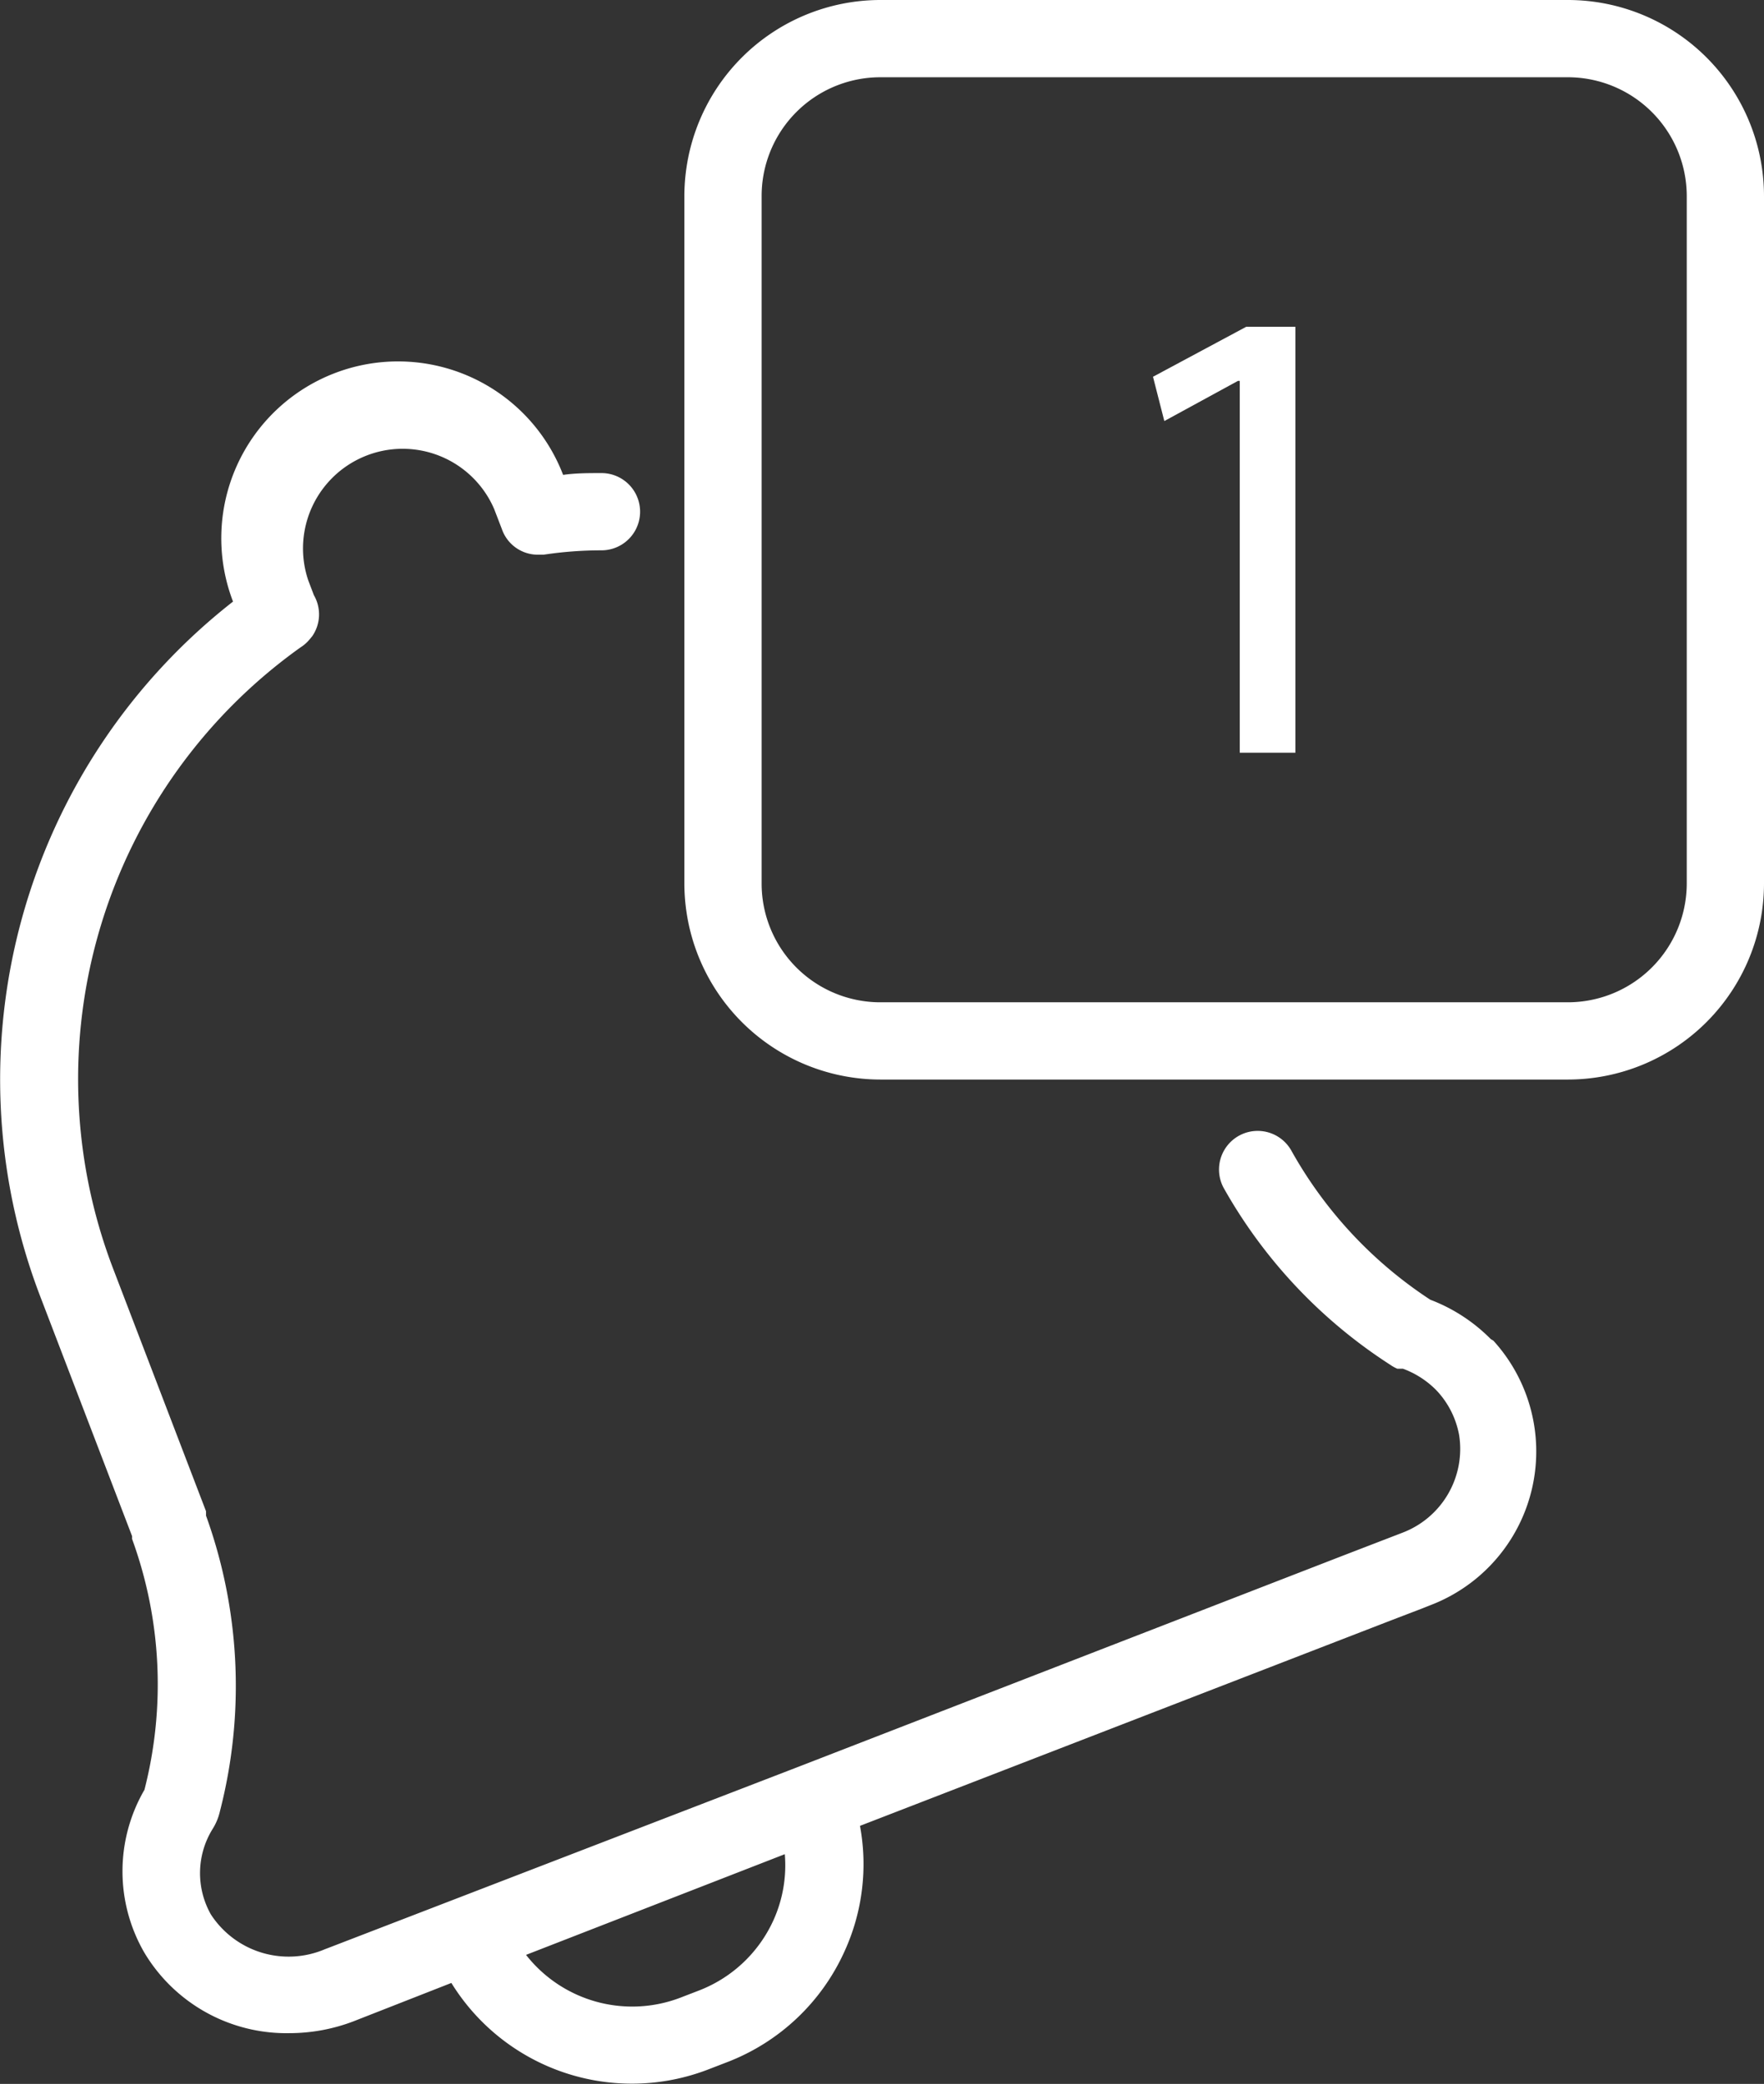
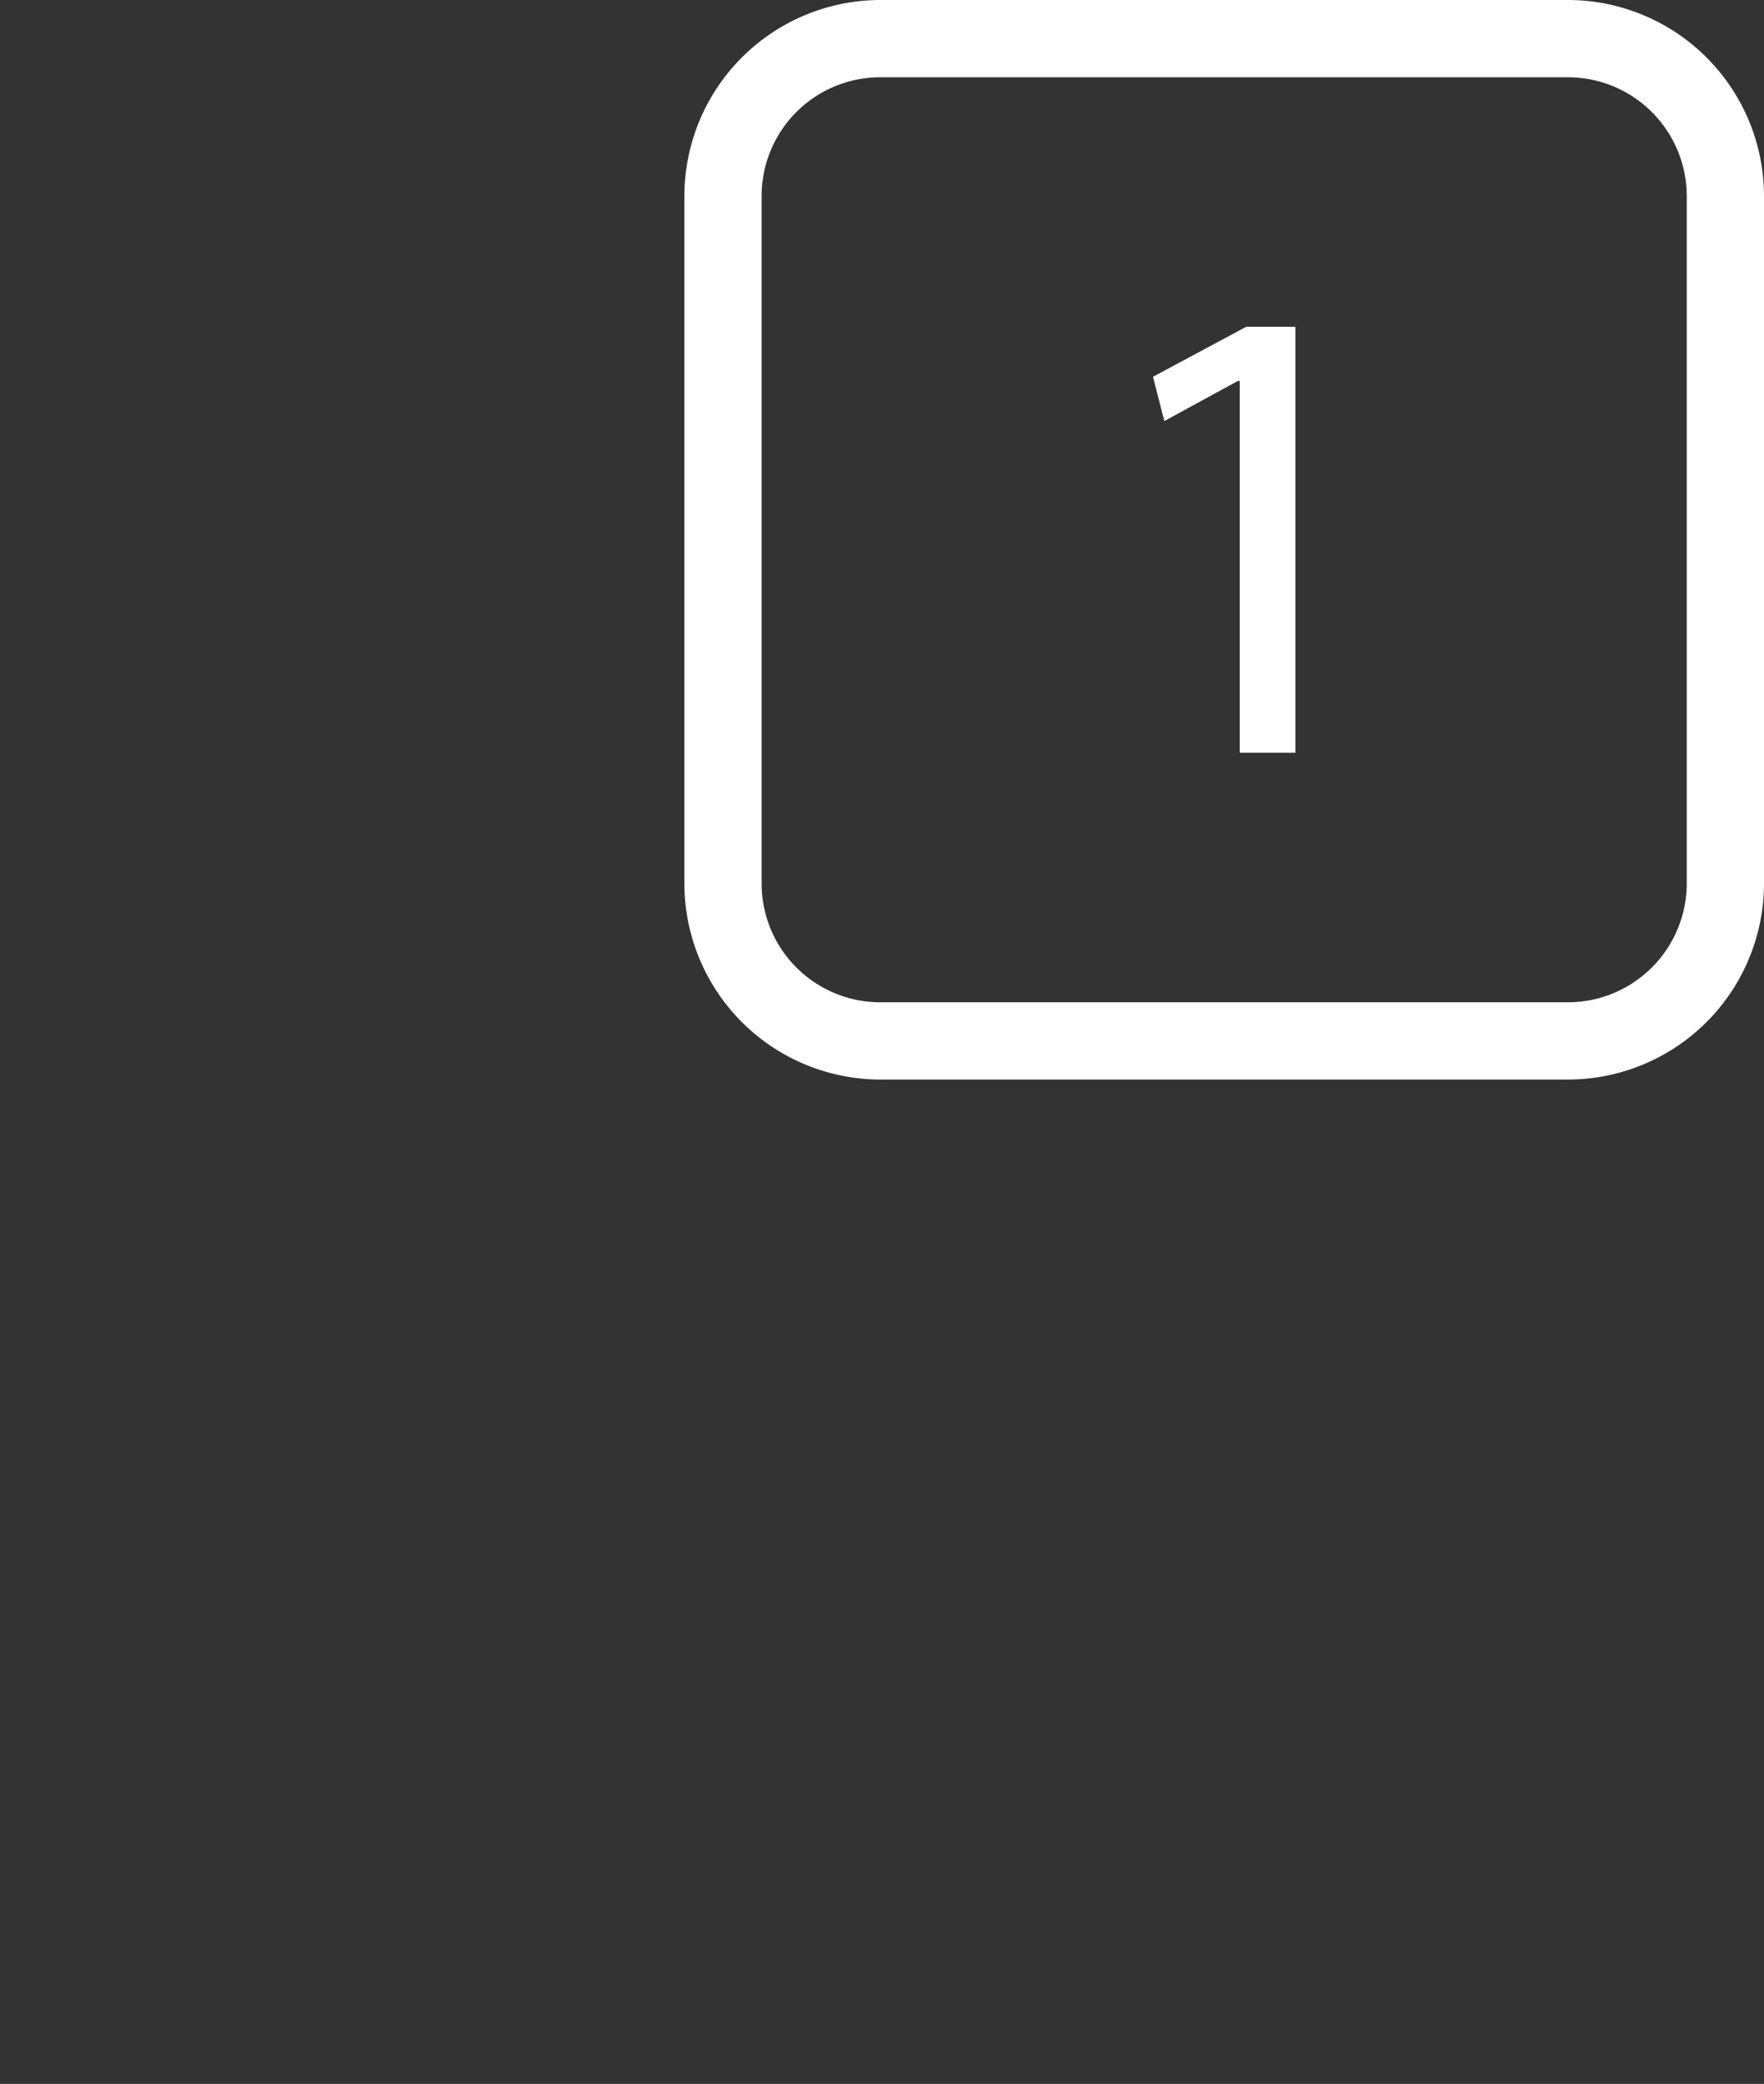
<svg xmlns="http://www.w3.org/2000/svg" id="Layer_1" data-name="Layer 1" viewBox="0 0 68.51 80.92">
  <rect x="0" y="0" width="68.51" height="80.92" fill="#333333" stroke="none" />
  <defs>
    <style>.cls-1{fill:#fff;}</style>
  </defs>
  <title>lemlock-ikony</title>
  <path class="cls-1" d="M60.9,0H34.19a7.62,7.62,0,0,0-7.61,7.61v26.7a7.62,7.62,0,0,0,7.61,7.61H60.9a7.62,7.62,0,0,0,7.61-7.61V7.61A7.62,7.62,0,0,0,60.9,0Zm4.61,34.31a4.62,4.62,0,0,1-4.61,4.61H34.19a4.61,4.61,0,0,1-4.61-4.61V7.61A4.61,4.61,0,0,1,34.19,3H60.9a4.62,4.62,0,0,1,4.61,4.61Z" />
  <polygon class="cls-1" points="50.31 12.69 48.4 12.69 44.78 14.63 45.22 16.35 48.08 14.79 48.15 14.79 48.15 17.5 48.15 22.81 48.15 29.23 48.56 29.23 50.31 29.23 50.31 28.02 50.31 21.31 50.31 17.5 50.31 12.69" />
-   <path class="cls-1" d="M58,52.06,57.9,52a6.6,6.6,0,0,0-2.35-1.53,16.56,16.56,0,0,1-5.38-5.76,1.5,1.5,0,1,0-2.65,1.41A19.56,19.56,0,0,0,54,53a1.49,1.49,0,0,0,.27.15l.11,0,.11,0a3.52,3.52,0,0,1,1.29.83,3.42,3.42,0,0,1,.89,1.75,3.48,3.48,0,0,1-2.21,3.79l-2.31.89L31,68.61h0l-18.17,7h0l-.21.08a3.6,3.6,0,0,1-4.43-1.35A3.26,3.26,0,0,1,8.27,71a2.19,2.19,0,0,0,.27-.66A19.48,19.48,0,0,0,8,58.85a1.48,1.48,0,0,0,0-.17l-3.6-9.4a20.59,20.59,0,0,1,7.27-24.14,1.48,1.48,0,0,0,.3-.25l.07-.08.09-.11a1.49,1.49,0,0,0,.06-1.59l-.22-.58a3.87,3.87,0,0,1,7.22-2.77l.3.78a1.48,1.48,0,0,0,1.39,1l.23,0a15,15,0,0,1,2.25-.17,1.5,1.5,0,0,0,0-3c-.49,0-1,0-1.49.07A6.86,6.86,0,0,0,9.05,23.36a23.56,23.56,0,0,0-7.48,27l3.56,9.29s0,.07,0,.11a16.48,16.48,0,0,1,.48,9.74,6.3,6.3,0,0,0,0,6.33,6.43,6.43,0,0,0,5.62,3.12,7,7,0,0,0,2.5-.46L17.53,77a8.24,8.24,0,0,0,10,3.35l.7-.27a8.24,8.24,0,0,0,4.58-4.33,8.14,8.14,0,0,0,.59-4.85l20.68-8,1.15-.44h0l.3-.12A6.39,6.39,0,0,0,58,52.06ZM30.05,74.54a5.25,5.25,0,0,1-2.92,2.76l-.7.27a5.24,5.24,0,0,1-6-1.66L30.48,72A5.17,5.17,0,0,1,30.05,74.54Z" />
</svg>